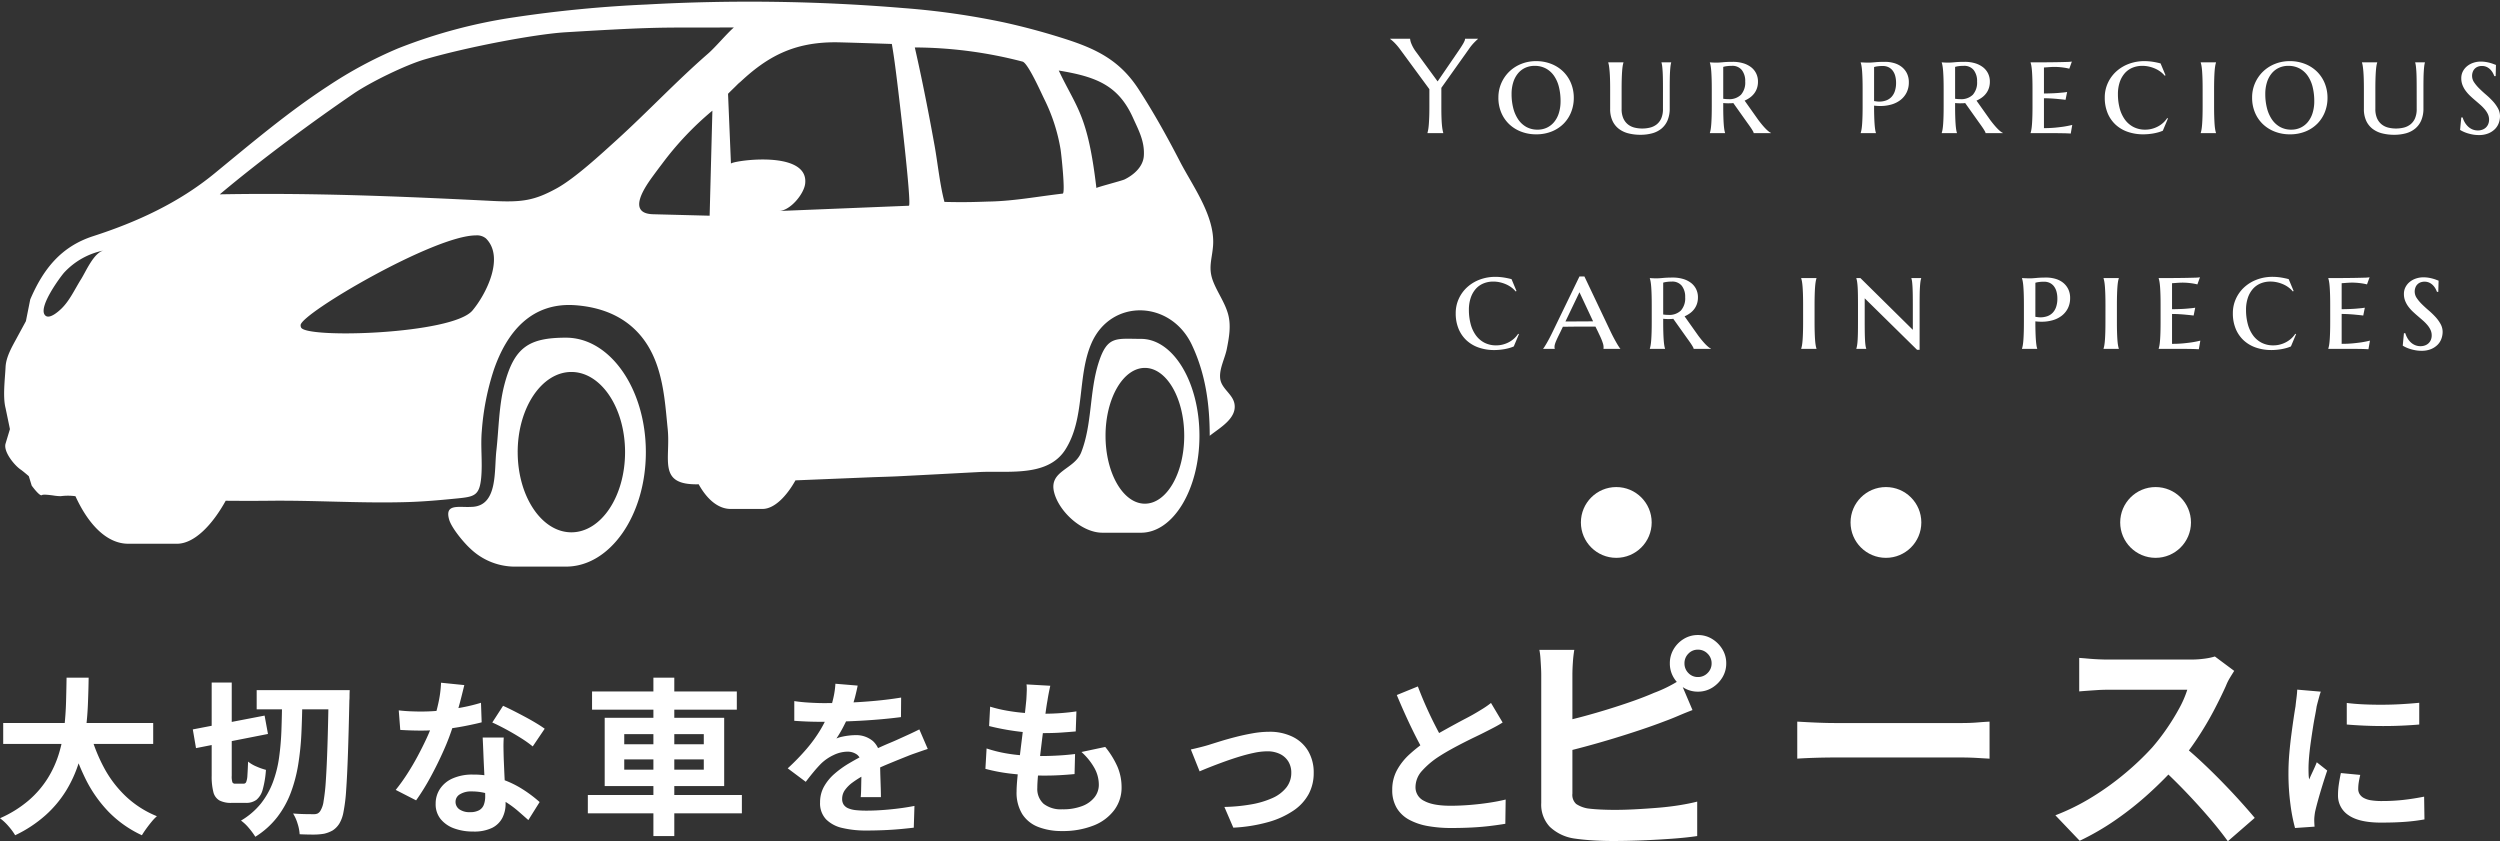
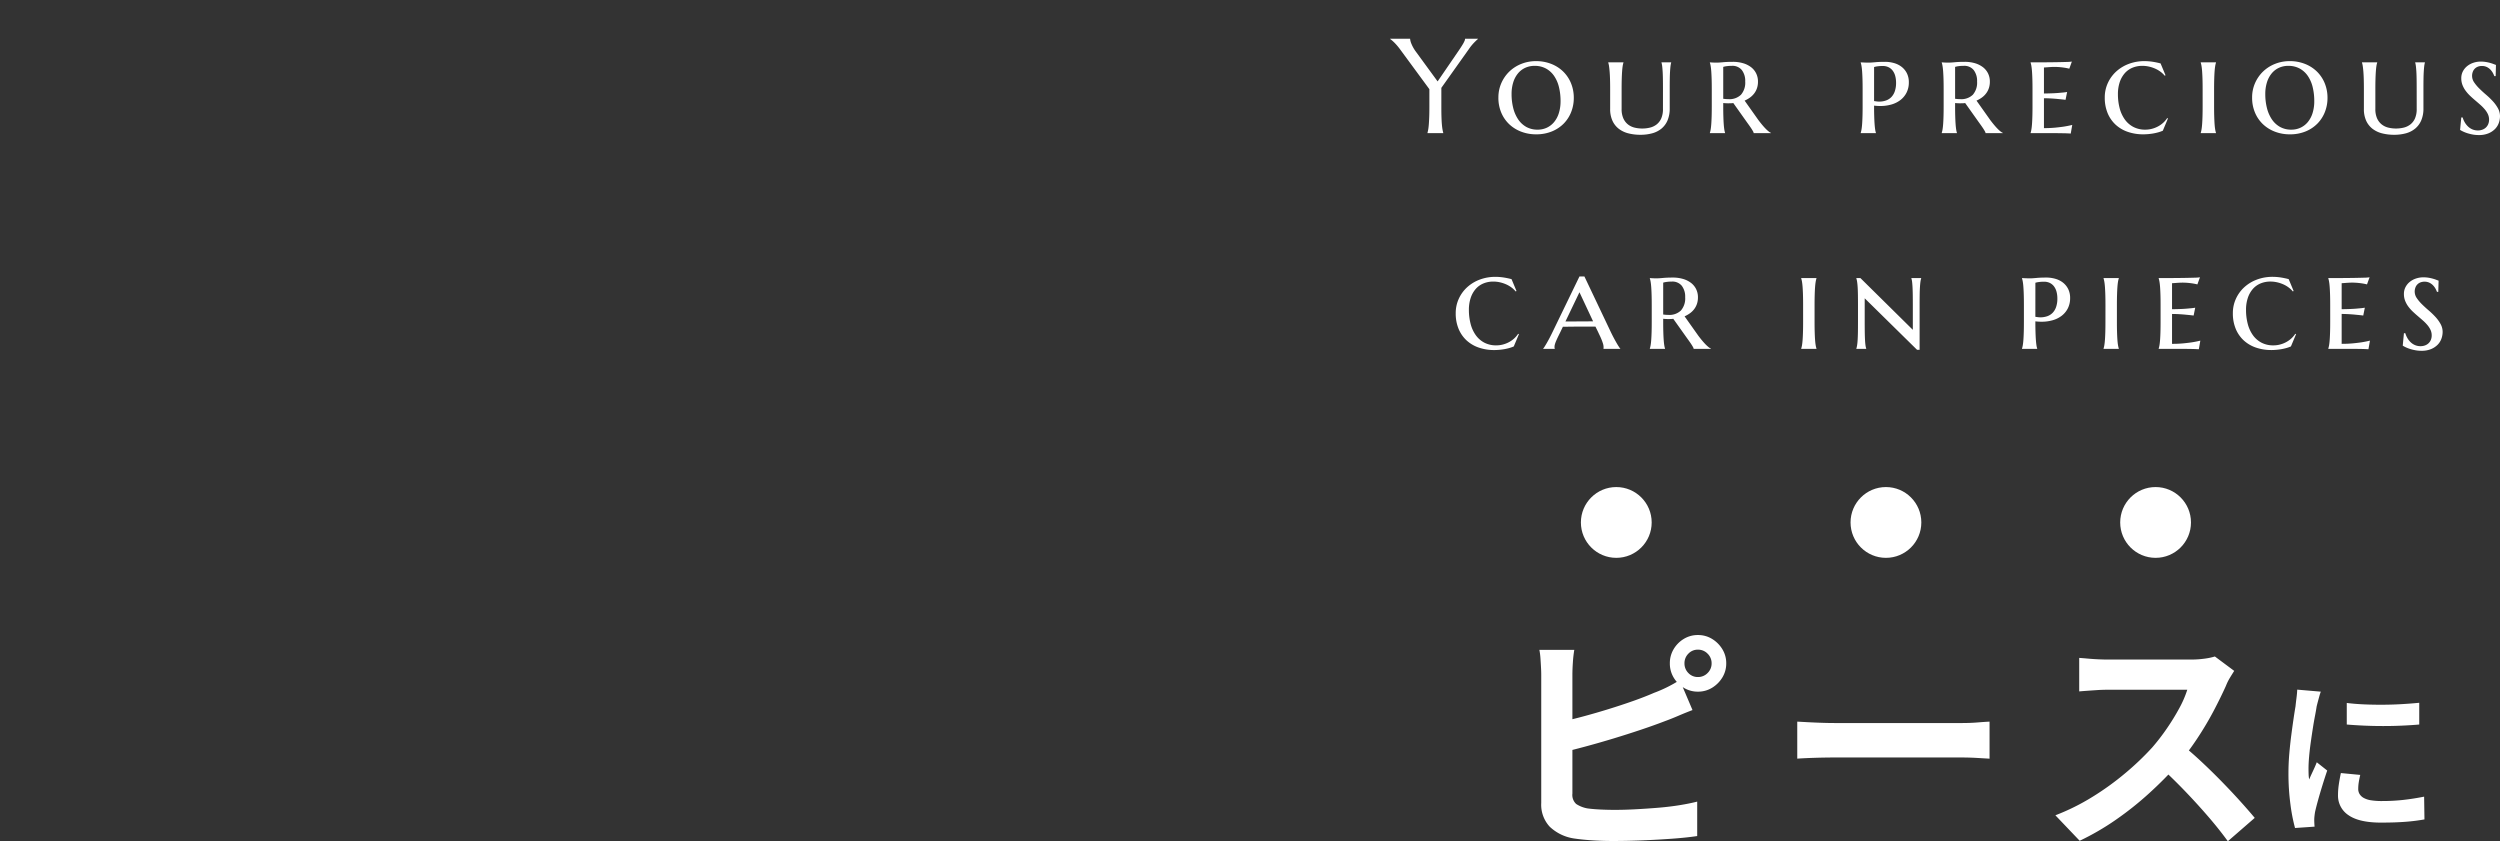
<svg xmlns="http://www.w3.org/2000/svg" width="741.7" height="249.581" viewBox="0 0 741.7 249.581">
  <rect x="0" y="0" width="741.7" height="249.581" fill="#333333" stroke="none" />
  <g id="グループ_35158" data-name="グループ 35158" transform="translate(-593.68 -385.499)">
-     <path id="合体_42" data-name="合体 42" d="M151.063,167.6a19.153,19.153,0,0,1-12.766-5.356c-1.959-1.778-5.578-6.138-6.279-8.619-1.091-3.855,1.4-3.793,4.452-3.732a26.6,26.6,0,0,0,2.686-.038c7.337-.629,6.207-10.748,6.879-16.638.716-6.353.738-13.233,2.346-19.445,2.919-11.208,7.224-14.094,18.331-14.09,13.074,0,23.673,15.21,23.673,33.959S179.778,167.6,166.706,167.6Zm1.3-33.959c0,13.139,7.122,23.786,15.927,23.786s15.927-10.647,15.927-23.786-7.137-23.784-15.927-23.784S152.359,120.508,152.359,133.644ZM36.8,160.815c-6.136,0-11.672-5.4-15.641-14.1a16.28,16.28,0,0,0-4.37-.011,14.49,14.49,0,0,1-2.271-.216c-1.391-.178-2.953-.356-3.321-.095-.651.461-3.018-2.821-3.018-2.821l-.858-2.8s-1.731-1.5-2.375-1.932C3.079,137.6-.29,133.491.426,131.1c.042-.136,1.294-4.292,1.294-4.292L.426,120.579c-.873-3.4-.158-8.715,0-12.193.142-2.952,1.844-5.887,3.232-8.44.021-.047,2.8-5.16,2.8-5.16l1.288-6.448c3.876-9.044,9.154-15.7,18.694-18.785,12.945-4.178,25.332-9.887,35.9-18.538,11.014-9.03,21.928-18.292,33.886-26.072a125.378,125.378,0,0,1,20.6-11.071A155.168,155.168,0,0,1,151.3,4.638a375.9,375.9,0,0,1,39.293-3.8,551.1,551.1,0,0,1,76.2,1.054A227.565,227.565,0,0,1,296.64,6.145q9.355,2.067,18.474,5.01c9.311,3.01,16.07,6.47,21.52,14.911,4.463,6.894,8.453,14.071,12.215,21.361,3.834,7.4,10.492,16.3,9.813,25.03-.315,4.052-1.545,6.559.072,10.64,1.315,3.321,3.518,6.277,4.433,9.762.873,3.343.243,6.806-.415,10.133-.529,2.746-2.246,5.824-1.988,8.665.272,3.132,3.69,4.638,4.248,7.616.808,4.4-4.506,7.227-7.338,9.52-.007-9.333-1.216-18.349-5.306-27-6.294-13.311-23.988-13.8-29.795-.421-4.248,9.8-1.8,22.162-7.71,31.481-4.227,6.686-12.736,6.654-20.326,6.622-1.838-.008-3.622-.016-5.277.072-7.881.411-15.755.843-23.629,1.236-2.826.15-5.657.2-8.482.314q-11.178.455-22.378.914c-2.582,4.623-6.215,8.48-9.79,8.48h-9.441c-3.633,0-6.959-2.767-9.483-7.316-12.315.321-8.282-7.305-9.183-16.346-.636-6.317-1.016-12.354-3-18.432-3.719-11.418-12.316-17.406-24.252-18.334-13.188-1.024-20.554,8.016-24.409,19.374a75.656,75.656,0,0,0-3.5,17.96c-.4,4.574.243,9.23-.179,13.8-.5,5.366-2.052,5.674-7.116,6.176-4.792.478-9.626.918-14.446,1.071-7.607.244-15.25.051-22.894-.142-6.1-.154-12.193-.308-18.273-.24-4.363.049-8.711.039-13.074,0-3.9,7.048-9.24,12.758-14.475,12.758Zm51.164-64.9a1.45,1.45,0,0,0,.142.757c1.581,3.324,44.907,2,50.835-5.052,4.048-4.813,9.641-15.821,3.984-21.4a4.181,4.181,0,0,0-2.987-.882C127.618,69.34,88.3,92.39,87.964,95.918ZM17.747,80.433c-1.166,1.353-7.316,9.679-5.793,12.332a1.31,1.31,0,0,0,.429.468c1.3.871,3.791-1.382,4.591-2.149,2.5-2.417,4.034-5.878,5.865-8.78,1.43-2.268,3.82-7.988,6.794-8.512A21.707,21.707,0,0,0,17.747,80.433ZM195.2,48.1q-1.276,1.67-2.518,3.37c-2.374,3.217-8.217,11.379-.142,11.59l16.77.435.816-31.166A91.3,91.3,0,0,0,195.2,48.1Zm42.453,5.866c-.33,3.039-4.37,7.995-7.724,8.13l38.491-1.56c.944-.039-3.132-34.073-3.518-37.133-.451-3.624-.908-7.266-1.538-10.861,0,0-14.825-.5-16.742-.5-12.215-.007-20.211,4.07-28.843,12.372.276-.3.533-.624.8-.924-1.2,1.327-2.563,2.55-3.811,3.83l.865,20.745c-.016-.362,4.482-1.248,9.42-1.248C231.313,46.815,238.283,48.24,237.652,53.961Zm38.391-11.272c.887,4.92,1.616,11.907,2.932,16.706,6.837.178,10.556-.043,13.567-.115,7.23-.168,14.346-1.531,21.519-2.349.844-.1-.443-12.026-.658-13.243A52.909,52.909,0,0,0,308.6,28.922c-.83-1.657-4.842-10.758-6.466-11.147a128.615,128.615,0,0,0-31.954-4.2C272.881,25.4,274.97,36.755,276.042,42.689ZM145.021,59.12c8.611.435,12.3-.118,18.874-3.724,5.421-2.967,13.267-10.222,17.793-14.328,9.3-8.437,17.672-17.409,27.141-25.65,2.232-1.942,5.45-5.828,7.674-7.777-4.711.027-8.338.026-11.415.026-11.353,0-15.231,0-38.526,1.406-9.019.546-29.209,4.381-41.695,8.026-5.794,1.685-16.285,6.819-21.241,10.212-11.872,8.126-26.977,19.2-39.65,29.845q6.985-.129,13.873-.126C100.342,57.031,122.279,57.982,145.021,59.12Zm179.032-3.838c.007-.2,7.574-2.167,8.332-2.539,2.732-1.331,5.55-3.766,5.743-7.041.265-4.288-1.552-7.569-3.261-11.343-4.3-9.5-10.807-12.1-21.985-13.932C318.232,31.692,321.5,33.5,324.053,55.282Zm1.766,102.262c-6.029,0-12.773-6.152-14.282-11.876-1.739-6.569,5.972-6.769,8.017-11.975,3.3-8.477,2.381-18.1,5.221-26.8,2.56-7.841,5.163-6.863,12.5-6.856,9.583,0,17.35,12.875,17.35,28.757s-7.767,28.753-17.35,28.753Zm.944-28.753c0,11.122,5.236,20.141,11.672,20.141,6.451,0,11.672-9.019,11.672-20.141s-5.221-20.142-11.672-20.142C332,108.65,326.763,117.666,326.763,128.792Z" transform="translate(594.906 386)" fill="#fff" stroke="rgba(0,0,0,0)" stroke-miterlimit="10" stroke-width="1" />
    <g id="グループ_35157" data-name="グループ 35157">
      <g id="グループ_35086" data-name="グループ 35086" transform="translate(-180 15)">
        <path id="パス_55534" data-name="パス 55534" d="M-2.6-34.95q2.3.3,5.175.425t5.85.1q2.975-.025,5.725-.2T18.9-35v6.45q-2.3.2-5.05.325T8.2-28.1q-2.9,0-5.675-.125T-2.6-28.55Zm4,21.35q-.3,1.25-.45,2.225A12.969,12.969,0,0,0,.8-9.4a2.841,2.841,0,0,0,.4,1.475,3.279,3.279,0,0,0,1.225,1.15,6.512,6.512,0,0,0,2.15.7A19.645,19.645,0,0,0,7.8-5.85a57.636,57.636,0,0,0,6.3-.325q2.95-.325,6.25-.975l.1,6.75a53.388,53.388,0,0,1-5.525.7Q11.8.55,7.55.55,1.1.55-2.05-1.625A6.924,6.924,0,0,1-5.2-7.65a21.4,21.4,0,0,1,.225-3.025q.225-1.575.625-3.475ZM-10.3-38.3a14.2,14.2,0,0,0-.45,1.4q-.25.9-.475,1.75t-.325,1.3q-.15,1.05-.475,2.725t-.65,3.75Q-13-25.3-13.3-23.15T-13.775-19q-.175,2-.175,3.5,0,.7.025,1.6a9.825,9.825,0,0,0,.175,1.65q.35-.85.75-1.7t.8-1.725q.4-.875.7-1.675l3.1,2.45q-.7,2.05-1.425,4.4t-1.3,4.425Q-11.7-4-12-2.65q-.1.55-.175,1.25A10.963,10.963,0,0,0-12.25-.3q0,.4.025.975t.075,1.075l-5.8.4A51.482,51.482,0,0,1-19.3-4.775a68.794,68.794,0,0,1-.6-9.425q0-2.8.25-5.7t.6-5.575q.35-2.675.675-4.875T-17.8-34q.1-1.05.275-2.375T-17.3-38.9Z" transform="translate(1472.52 614)" fill="#fff" />
        <g id="グループ_35085" data-name="グループ 35085" transform="translate(57.7)">
          <g id="グループ_35061" data-name="グループ 35061" transform="translate(450 60)">
            <circle id="楕円形_98" data-name="楕円形 98" cx="10.5" cy="10.5" r="10.5" transform="translate(735 455)" fill="#fff" />
            <circle id="楕円形_99" data-name="楕円形 99" cx="10.5" cy="10.5" r="10.5" transform="translate(815 455)" fill="#fff" />
            <circle id="楕円形_100" data-name="楕円形 100" cx="10.5" cy="10.5" r="10.5" transform="translate(895 455)" fill="#fff" />
          </g>
          <path id="パス_55533" data-name="パス 55533" d="M-60.27-49.7a3.972,3.972,0,0,0,1.155,2.87,3.8,3.8,0,0,0,2.835,1.19,3.911,3.911,0,0,0,2.87-1.19,3.911,3.911,0,0,0,1.19-2.87,3.911,3.911,0,0,0-1.19-2.87,3.911,3.911,0,0,0-2.87-1.19,3.8,3.8,0,0,0-2.835,1.19A3.972,3.972,0,0,0-60.27-49.7Zm-4.34,0a8.084,8.084,0,0,1,1.12-4.2,8.745,8.745,0,0,1,3.01-3.045,7.9,7.9,0,0,1,4.2-1.155,7.9,7.9,0,0,1,4.2,1.155A9.05,9.05,0,0,1-49.035-53.9a7.9,7.9,0,0,1,1.155,4.2,7.9,7.9,0,0,1-1.155,4.2,9.05,9.05,0,0,1-3.045,3.045,7.9,7.9,0,0,1-4.2,1.155,7.9,7.9,0,0,1-4.2-1.155A8.745,8.745,0,0,1-63.49-45.5,8.084,8.084,0,0,1-64.61-49.7Zm-28.35-3.99a35.767,35.767,0,0,0-.42,3.71q-.14,2.1-.14,3.57v35.35A3.636,3.636,0,0,0-92.4-7.98a8.883,8.883,0,0,0,3.43,1.33q1.61.21,3.71.315t4.41.105q2.73,0,6.055-.175t6.72-.455q3.395-.28,6.4-.77t5.18-1.05V1.54q-3.29.49-7.63.8t-8.855.49q-4.515.175-8.435.175-3.43,0-6.475-.21t-5.285-.56a13.311,13.311,0,0,1-7.07-3.465,9.583,9.583,0,0,1-2.52-7.035V-46.41q0-.77-.07-2.1T-103-51.24a20.433,20.433,0,0,0-.315-2.45ZM-97.58-32.2q3.36-.7,7.14-1.715t7.63-2.205q3.85-1.19,7.315-2.415T-69.3-40.95a40.209,40.209,0,0,0,3.745-1.61q1.855-.91,3.885-2.17l3.78,8.89q-2.03.77-4.235,1.715T-66.08-32.55q-3.08,1.19-7.035,2.52t-8.225,2.625q-4.27,1.295-8.435,2.415t-7.735,1.96Zm70.77-.21q1.26.07,3.22.175t4.1.175q2.135.07,3.955.07H22.05q2.45,0,4.62-.175t3.57-.245v10.99l-3.57-.21q-2.38-.14-4.62-.14H-15.54q-3.01,0-6.16.1t-5.11.245ZM102.83-47.46q-.42.63-1.225,1.96a14.948,14.948,0,0,0-1.225,2.45q-1.47,3.29-3.6,7.35t-4.83,8.155A80.69,80.69,0,0,1,86.24-19.88,116.764,116.764,0,0,1,77.6-11.165a94.714,94.714,0,0,1-9.94,7.91A76.216,76.216,0,0,1,56.98,2.94L49.77-4.62a65.121,65.121,0,0,0,10.99-5.46,82.084,82.084,0,0,0,9.87-7.14,81.705,81.705,0,0,0,7.84-7.49,62.935,62.935,0,0,0,4.375-5.67,66.783,66.783,0,0,0,3.675-5.985,30.347,30.347,0,0,0,2.38-5.5H65.17q-1.47,0-3.08.105t-3.045.21q-1.435.105-2.205.175v-9.94q1.05.07,2.59.21t3.115.21q1.575.07,2.625.07H89.88a29.533,29.533,0,0,0,4.235-.28,18.191,18.191,0,0,0,2.975-.63ZM87.15-25.69q2.73,2.17,5.81,5.04t6.09,5.95q3.01,3.08,5.565,5.915t4.3,4.935l-7.98,6.93Q98.35-.49,95.025-4.34t-7-7.665Q84.35-15.82,80.57-19.25Z" transform="translate(1276 617)" fill="#fff" />
        </g>
-         <path id="パス_55532" data-name="パス 55532" d="M-225.2-29h44.5v6.2h-44.5Zm25.7,2.5a48.77,48.77,0,0,0,4.15,10.65,33.539,33.539,0,0,0,6.575,8.65A29.565,29.565,0,0,0-179.6-1.35,13.842,13.842,0,0,0-181.175.3q-.825,1-1.6,2.075T-184.05,4.3a33.363,33.363,0,0,1-9.875-6.95,38.728,38.728,0,0,1-6.925-9.925,71.374,71.374,0,0,1-4.7-12.525Zm-6.9-15.95h6.55q-.05,3.8-.225,8.025t-.775,8.575a54.028,54.028,0,0,1-1.925,8.625,36.889,36.889,0,0,1-3.7,8.2,33.234,33.234,0,0,1-6.1,7.325,37.978,37.978,0,0,1-9.075,6,18.279,18.279,0,0,0-1.95-2.65,15.412,15.412,0,0,0-2.55-2.4,34.2,34.2,0,0,0,8.55-5.325,28.967,28.967,0,0,0,5.625-6.55,30.9,30.9,0,0,0,3.325-7.35,42.935,42.935,0,0,0,1.575-7.725q.425-3.9.525-7.65T-206.4-42.45Zm56.4,3.7h24v5.7h-24Zm21.35,0h6.25l-.025.6q-.025.6-.025,1.325a9.655,9.655,0,0,1-.05,1.125q-.2,9.4-.425,15.9t-.525,10.7a49.708,49.708,0,0,1-.8,6.525A10.241,10.241,0,0,1-125.45.8a6.5,6.5,0,0,1-2.05,2.1,9.537,9.537,0,0,1-2.5.95,18.483,18.483,0,0,1-3.3.25q-1.95,0-3.95-.1a12.534,12.534,0,0,0-.6-3.1,12.339,12.339,0,0,0-1.35-3.05q2,.15,3.625.175t2.525.025a2.667,2.667,0,0,0,1.125-.2,2.179,2.179,0,0,0,.825-.8,7.226,7.226,0,0,0,.95-2.85,57.662,57.662,0,0,0,.675-6.2q.275-4.05.475-10.25t.35-15.05Zm-40.3,11.65,21.3-4.1,1,5.45L-168-21.55Zm5.6-13.9h5.95v27.65a5.622,5.622,0,0,0,.2,1.95.856.856,0,0,0,.85.4h2.5a.8.8,0,0,0,.75-.525,6.141,6.141,0,0,0,.35-1.95q.1-1.425.2-4.075a10.09,10.09,0,0,0,2.525,1.475,18.753,18.753,0,0,0,2.775.975,29.024,29.024,0,0,1-.95,5.8,5.913,5.913,0,0,1-1.85,3.075,5.106,5.106,0,0,1-3.2.925h-4.2a7.445,7.445,0,0,1-3.6-.725,3.9,3.9,0,0,1-1.8-2.5,18.5,18.5,0,0,1-.5-4.825Zm20.9,4.95h6q-.05,5.15-.275,10.025a81.308,81.308,0,0,1-.95,9.325,43.747,43.747,0,0,1-2.2,8.375,28.081,28.081,0,0,1-4.025,7.25,24.769,24.769,0,0,1-6.5,5.825,21.31,21.31,0,0,0-1.9-2.575A12.472,12.472,0,0,0-154.65-.05a21.616,21.616,0,0,0,5.9-5.05,23.439,23.439,0,0,0,3.55-6.3,34.383,34.383,0,0,0,1.85-7.375,79.4,79.4,0,0,0,.7-8.275Q-142.5-31.4-142.45-36.05Zm34.6,3.3q1.6.2,3.425.275t3.225.075a57.237,57.237,0,0,0,6.275-.35q3.175-.35,6.125-.925A50.218,50.218,0,0,0-83.45-35l.2,5.8q-2.15.55-5.125,1.125t-6.275.95a57.541,57.541,0,0,1-6.5.375q-1.5,0-3.05-.05t-3.2-.15Zm19.45-7.5Q-88.7-39-89.2-37t-1.125,4.2q-.625,2.2-1.325,4.35a67.551,67.551,0,0,1-2.9,7.65q-1.8,4.05-3.9,7.9a66.168,66.168,0,0,1-4.25,6.85l-6.05-3.1a54.082,54.082,0,0,0,3.35-4.65q1.65-2.55,3.1-5.25t2.625-5.225A46.971,46.971,0,0,0-97.8-28.85a48.992,48.992,0,0,0,1.675-5.925A34.081,34.081,0,0,0-95.3-40.95ZM-76.7-24.7q-.1,1.6-.075,3.175T-76.7-18.3q.05,1.15.125,2.925t.175,3.75q.1,1.975.175,3.75t.075,2.825A9.1,9.1,0,0,1-77.1-.875,6.872,6.872,0,0,1-80.125,2.1,12.219,12.219,0,0,1-85.8,3.2a16.044,16.044,0,0,1-5.6-.925,9.16,9.16,0,0,1-4-2.75A6.967,6.967,0,0,1-96.9-5.05a7.872,7.872,0,0,1,1.3-4.425,8.67,8.67,0,0,1,3.775-3.1A14.372,14.372,0,0,1-85.85-13.7a25.64,25.64,0,0,1,8.1,1.225A29.125,29.125,0,0,1-71.1-9.35a39.028,39.028,0,0,1,5.05,3.8L-69.4-.2q-1.35-1.2-3.075-2.7a28.578,28.578,0,0,0-3.85-2.8,23.257,23.257,0,0,0-4.6-2.15A16.286,16.286,0,0,0-86.25-8.7a6.22,6.22,0,0,0-3.45.85A2.545,2.545,0,0,0-91-5.65,2.683,2.683,0,0,0-89.875-3.4a5.176,5.176,0,0,0,3.175.85A5.414,5.414,0,0,0-84-3.125a3.1,3.1,0,0,0,1.4-1.65A6.916,6.916,0,0,0-82.2-7.2q0-1.15-.1-3.25t-.225-4.65q-.125-2.55-.225-5.1t-.2-4.5Zm8.6,2.65a34.327,34.327,0,0,0-3.6-2.55q-2.15-1.35-4.425-2.575T-80.1-29.15l3.2-4.95q1.35.6,3.075,1.475t3.5,1.825q1.775.95,3.3,1.875T-64.55-27.3Zm17.6-16.3H-7.55v5.4H-50.5Zm-1.25,30.7h45.7V-2.2h-45.7Zm19.45-34.8h6.2v47h-6.2ZM-40.95-18.2v3.05h23.6V-18.2Zm0-7.5v3h23.6v-3Zm-5.8-4.85H-11.3V-10.3H-46.75ZM28.3-40.1q-.25,1.35-.8,3.5a42.956,42.956,0,0,1-1.6,4.85q-.8,1.85-1.825,3.825A35.241,35.241,0,0,1,22-24.4a8.4,8.4,0,0,1,1.65-.525,19.942,19.942,0,0,1,2.075-.35A16.846,16.846,0,0,1,27.65-25.4a7.688,7.688,0,0,1,5.225,1.8,6.7,6.7,0,0,1,2.075,5.35q0,1,.025,2.45t.075,3.025q.05,1.575.1,3.075T35.2-7h-6q.1-.85.125-2.025t.05-2.475q.025-1.3.05-2.525t.025-2.225a3.85,3.85,0,0,0-1.275-3.325A4.7,4.7,0,0,0,25.35-20.5a9.659,9.659,0,0,0-4.225,1.025A13.6,13.6,0,0,0,17.55-17.05q-1.1,1.1-2.225,2.45T12.9-11.55l-5.35-4a66.681,66.681,0,0,0,5.625-5.8A42.173,42.173,0,0,0,17.2-26.9a34.9,34.9,0,0,0,2.7-5.5,30.264,30.264,0,0,0,1.225-4.175A25.44,25.44,0,0,0,21.7-40.65ZM9.5-35.5q1.9.3,4.4.45t4.4.15q3.3,0,7.225-.15t7.975-.525q4.05-.375,7.7-.975l-.05,5.8q-2.65.35-5.725.625t-6.25.45Q26-29.5,23.1-29.425t-5.15.075q-1,0-2.475-.025t-3.025-.1Q10.9-29.55,9.5-29.65ZM49.1-21.3q-.8.25-1.875.625l-2.15.75Q44-19.55,43.15-19.2q-2.4.95-5.675,2.3T30.65-13.75a30.543,30.543,0,0,0-3.8,2.35A10.029,10.029,0,0,0,24.5-9.075,4.48,4.48,0,0,0,23.7-6.5a3.05,3.05,0,0,0,.45,1.725A3.06,3.06,0,0,0,25.5-3.7a7.664,7.664,0,0,0,2.25.55,29.465,29.465,0,0,0,3.2.15q3.2,0,7.05-.375T45.15-4.4l-.2,6.45q-1.6.2-4.05.425T35.825,2.8q-2.625.1-5.025.1a29.85,29.85,0,0,1-7-.75A9.846,9.846,0,0,1,18.925-.425,6.9,6.9,0,0,1,17.15-5.45a9.459,9.459,0,0,1,1.175-4.7,14.3,14.3,0,0,1,3.125-3.8,28.776,28.776,0,0,1,4.275-3.075Q28.05-18.4,30.3-19.55q2.3-1.2,4.15-2.05t3.475-1.525Q39.55-23.8,41.05-24.5q1.45-.65,2.8-1.275T46.6-27.1ZM85.45-40.05q-.3,1.35-.5,2.4T84.6-35.6q-.2,1.05-.475,3.025t-.6,4.45q-.325,2.475-.65,5.15T82.25-17.75q-.3,2.55-.475,4.65T81.6-9.75a5.913,5.913,0,0,0,1.875,4.725A8.306,8.306,0,0,0,89.05-3.4a15.717,15.717,0,0,0,5.9-.975A8.412,8.412,0,0,0,98.6-7a5.976,5.976,0,0,0,1.25-3.7,10.257,10.257,0,0,0-1.325-4.975A18.7,18.7,0,0,0,94.7-20.4l7.05-1.5a25.671,25.671,0,0,1,3.675,5.975A15.531,15.531,0,0,1,106.6-9.9a11.089,11.089,0,0,1-2.15,6.7,13.979,13.979,0,0,1-6.125,4.6A24.646,24.646,0,0,1,88.85,3.05a18.869,18.869,0,0,1-6.95-1.2,9.794,9.794,0,0,1-4.75-3.8,12.135,12.135,0,0,1-1.7-6.75q0-1.55.25-4.125t.625-5.7q.375-3.125.775-6.35T77.825-31q.325-2.9.525-5,.1-1.75.125-2.675A12.335,12.335,0,0,0,78.4-40.45ZM67.6-33.85a40.673,40.673,0,0,0,4.9,1.175q2.65.475,5.45.7t5.3.225q2.95,0,5.5-.2t4.45-.5L93-26.5q-2.25.2-4.5.35T83.1-26q-2.55,0-5.3-.275t-5.45-.75Q69.65-27.5,67.3-28.1Zm-1.05,12.4a39.369,39.369,0,0,0,5.475,1.4,48.546,48.546,0,0,0,5.5.675q2.725.175,5.225.175,2.3,0,4.975-.15T92.8-19.8l-.15,5.95q-2.1.2-4.3.325T83.8-13.4a84.676,84.676,0,0,1-9.6-.525,51.9,51.9,0,0,1-8-1.475Zm60.6.3q1.15-.25,2.65-.625t2.65-.725q1.25-.4,3.35-1.05t4.625-1.3q2.525-.65,5.1-1.1a28.367,28.367,0,0,1,4.875-.45,15.405,15.405,0,0,1,6.925,1.475A10.921,10.921,0,0,1,161.95-20.7a12.5,12.5,0,0,1,1.65,6.55,13.1,13.1,0,0,1-1.475,6.2,13.957,13.957,0,0,1-4.475,4.9A25.7,25.7,0,0,1,150.175.375,46.557,46.557,0,0,1,139.75,2.05L137.1-4.1a51.841,51.841,0,0,0,7.925-.75,26.3,26.3,0,0,0,6.3-1.875,10.829,10.829,0,0,0,4.15-3.125,6.974,6.974,0,0,0,1.475-4.4,6.226,6.226,0,0,0-.875-3.325A5.95,5.95,0,0,0,153.6-19.8a8.408,8.408,0,0,0-3.8-.8,19.2,19.2,0,0,0-3.9.45q-2.15.45-4.425,1.15T137-17.5q-2.2.8-4.1,1.55t-3.15,1.3Zm92.5-8q-1.1.7-2.325,1.35T214.7-26.45q-1.15.6-2.825,1.4t-3.6,1.775q-1.925.975-3.875,2.05t-3.65,2.175a24.816,24.816,0,0,0-5.025,4.25A7.2,7.2,0,0,0,193.8-9.95a4.45,4.45,0,0,0,2.6,4.075Q199-4.45,204.2-4.45q2.6,0,5.525-.225t5.775-.65q2.85-.425,5.05-.975l-.1,7.2q-2.1.35-4.575.65t-5.35.45q-2.875.15-6.125.15a38.924,38.924,0,0,1-6.925-.575A18.28,18.28,0,0,1,191.925-.3a9.6,9.6,0,0,1-3.7-3.5A10.292,10.292,0,0,1,186.9-9.2a12.036,12.036,0,0,1,1.4-5.8,18.042,18.042,0,0,1,3.825-4.8,46.636,46.636,0,0,1,5.325-4.15q1.8-1.2,3.8-2.325t3.925-2.175q1.925-1.05,3.6-1.925T211.55-31.9q1.45-.85,2.55-1.55a23.89,23.89,0,0,0,2.1-1.5ZM194.5-39.85q1.25,3.3,2.625,6.35t2.75,5.7q1.375,2.65,2.525,4.75l-5.65,3.35q-1.35-2.3-2.8-5.15t-2.9-6.025q-1.45-3.175-2.8-6.425Z" transform="translate(999.83 614)" fill="#fff" />
      </g>
      <path id="パス_55531" data-name="パス 55531" d="M-150.7-13.437v5.8q0,1.66.039,2.9t.117,2.139q.078.9.186,1.5a10.381,10.381,0,0,0,.225,1.016V0h-4.687V-.078a10.381,10.381,0,0,0,.225-1.016q.107-.605.176-1.5t.117-2.139q.049-1.24.049-2.9v-5.41l-8.73-11.875q-.449-.605-.889-1.113t-.83-.889q-.391-.381-.7-.635t-.488-.371v-.078h5.918a4.955,4.955,0,0,0,.381,1.475,10.771,10.771,0,0,0,1.377,2.412l6.406,8.77,6.27-9.16q.332-.488.664-1t.605-.977a7.731,7.731,0,0,0,.439-.859,1.761,1.761,0,0,0,.166-.664h3.809v.078q-.43.371-1.152,1.1a14.818,14.818,0,0,0-1.562,1.943Zm16.927,2.871a10.49,10.49,0,0,1,.869-4.277,10.745,10.745,0,0,1,2.373-3.428,10.84,10.84,0,0,1,3.555-2.275,11.722,11.722,0,0,1,4.395-.82,12.187,12.187,0,0,1,4.346.771,10.575,10.575,0,0,1,3.555,2.2,10.3,10.3,0,0,1,2.393,3.457,11.348,11.348,0,0,1,.879,4.551,11.211,11.211,0,0,1-.742,4.033,10.2,10.2,0,0,1-2.168,3.438A10.425,10.425,0,0,1-117.84-.537a12.133,12.133,0,0,1-4.785.889,12.191,12.191,0,0,1-4.316-.762A10.657,10.657,0,0,1-130.5-2.588a10.156,10.156,0,0,1-2.4-3.437A11.278,11.278,0,0,1-133.777-10.566Zm11.641,9.531a6.361,6.361,0,0,0,2.734-.586,6.2,6.2,0,0,0,2.158-1.68,7.813,7.813,0,0,0,1.406-2.666,11.717,11.717,0,0,0,.5-3.545,17.127,17.127,0,0,0-.479-4.16,10.034,10.034,0,0,0-1.445-3.311,6.982,6.982,0,0,0-2.412-2.187,6.929,6.929,0,0,0-3.379-.791,6.547,6.547,0,0,0-2.734.566,6.089,6.089,0,0,0-2.158,1.641,7.733,7.733,0,0,0-1.416,2.637,11.484,11.484,0,0,0-.508,3.555,16.52,16.52,0,0,0,.5,4.15,10.566,10.566,0,0,0,1.465,3.34A7.1,7.1,0,0,0-125.5-1.846,6.753,6.753,0,0,0-122.137-1.035Zm37.181-12.012q0-1.738-.02-3.027t-.078-2.227q-.059-.937-.137-1.572a7.031,7.031,0,0,0-.2-1.045V-21h2.871v.078a7.028,7.028,0,0,0-.2,1.055q-.078.645-.137,1.592t-.078,2.246q-.02,1.3-.02,3.057v5.605A8.883,8.883,0,0,1-83.6-3.77,6.459,6.459,0,0,1-85.4-1.338,7.332,7.332,0,0,1-88.149.049a13.072,13.072,0,0,1-3.486.439A14.307,14.307,0,0,1-95.19.068,7.807,7.807,0,0,1-98.032-1.27a6.37,6.37,0,0,1-1.895-2.383,8.261,8.261,0,0,1-.693-3.555v-5.762q0-1.758-.039-3.057t-.117-2.246q-.078-.947-.176-1.592a6.5,6.5,0,0,0-.234-1.055V-21h4.512v.078a6.517,6.517,0,0,0-.234,1.045q-.1.635-.166,1.572t-.107,2.227q-.039,1.289-.039,3.027v5.84a6.746,6.746,0,0,0,.527,2.861,4.768,4.768,0,0,0,1.387,1.787,5.115,5.115,0,0,0,1.953.928,9.55,9.55,0,0,0,2.246.264,9.757,9.757,0,0,0,2.275-.264,5.2,5.2,0,0,0,1.973-.928,4.641,4.641,0,0,0,1.387-1.787,6.857,6.857,0,0,0,.518-2.861ZM-67.071-10.2q.391.059.791.088t.771.029a4.905,4.905,0,0,0,3.7-1.309,5.46,5.46,0,0,0,1.26-3.926,5.271,5.271,0,0,0-1.006-3.4,3.573,3.573,0,0,0-2.959-1.25,11,11,0,0,0-1.1.049q-.479.049-.811.107-.371.078-.645.156Zm2.988,1.27a6.283,6.283,0,0,1-.771.068q-.381.01-.771.01-.313,0-.684-.02t-.762-.059v.957q0,1.738.039,3.037t.107,2.236q.068.938.166,1.572a6.517,6.517,0,0,0,.234,1.045V0h-4.512V-.078a7.134,7.134,0,0,0,.244-1.055q.107-.645.176-1.592t.107-2.256q.039-1.309.039-3.066v-4.922q0-1.758-.039-3.057t-.107-2.246q-.068-.947-.176-1.592a7.134,7.134,0,0,0-.244-1.055V-21l.664.039q.293.02.654.029t.732.01q.625,0,1.855-.117t2.891-.117a10.684,10.684,0,0,1,3.057.41,7.174,7.174,0,0,1,2.363,1.172A5.235,5.235,0,0,1-57.3-17.715a5.464,5.464,0,0,1,.537,2.441,6,6,0,0,1-.293,1.924,5.419,5.419,0,0,1-.82,1.563,6.012,6.012,0,0,1-1.25,1.221,8.7,8.7,0,0,1-1.6.918l4.082,5.762q.527.7,1.064,1.348t1.025,1.152a9.508,9.508,0,0,0,.918.85,3.106,3.106,0,0,0,.723.459V0h-5.117a1.6,1.6,0,0,0-.244-.615q-.244-.439-.566-.918t-.645-.928q-.322-.449-.479-.664Zm41.765-.586q.391.059.771.107a5.909,5.909,0,0,0,.752.049A5.863,5.863,0,0,0-18.753-9.7a4.134,4.134,0,0,0,1.582-1.025,4.651,4.651,0,0,0,1.016-1.738,7.6,7.6,0,0,0,.361-2.461,7.69,7.69,0,0,0-.254-2.051,4.582,4.582,0,0,0-.752-1.572,3.417,3.417,0,0,0-1.24-1.016,3.881,3.881,0,0,0-1.719-.361,11,11,0,0,0-1.1.049q-.479.049-.811.107-.371.078-.645.156Zm0,1.348q0,1.758.039,3.086t.107,2.295q.068.967.166,1.631a6.483,6.483,0,0,0,.234,1.074V0h-4.512V-.078a7.134,7.134,0,0,0,.244-1.055q.107-.645.176-1.592t.107-2.256q.039-1.309.039-3.066v-4.922q0-1.758-.039-3.057t-.107-2.246q-.068-.947-.176-1.592a7.134,7.134,0,0,0-.244-1.055V-21l.859.039q.371.02.791.029t.791.01q.625,0,1.846-.117t2.881-.117a9.636,9.636,0,0,1,2.832.4,6.479,6.479,0,0,1,2.256,1.182,5.529,5.529,0,0,1,1.484,1.9,5.931,5.931,0,0,1,.537,2.588,6.663,6.663,0,0,1-.664,3.037,6.411,6.411,0,0,1-1.807,2.207A7.936,7.936,0,0,1-17.162-8.5a11.684,11.684,0,0,1-3.281.449A15.421,15.421,0,0,1-22.318-8.164ZM1.719-10.2q.391.059.791.088t.771.029a4.905,4.905,0,0,0,3.7-1.309,5.46,5.46,0,0,0,1.26-3.926,5.271,5.271,0,0,0-1.006-3.4,3.573,3.573,0,0,0-2.959-1.25,11,11,0,0,0-1.1.049q-.479.049-.811.107-.371.078-.645.156Zm2.988,1.27a6.283,6.283,0,0,1-.771.068q-.381.01-.771.01-.313,0-.684-.02t-.762-.059v.957q0,1.738.039,3.037T1.865-2.7q.068.938.166,1.572A6.518,6.518,0,0,0,2.266-.078V0H-2.246V-.078A7.134,7.134,0,0,0-2-1.133q.107-.645.176-1.592t.107-2.256q.039-1.309.039-3.066v-4.922q0-1.758-.039-3.057t-.107-2.246q-.068-.947-.176-1.592a7.134,7.134,0,0,0-.244-1.055V-21l.664.039q.293.02.654.029t.732.01q.625,0,1.855-.117t2.891-.117a10.684,10.684,0,0,1,3.057.41A7.174,7.174,0,0,1,9.971-19.57a5.235,5.235,0,0,1,1.523,1.855,5.464,5.464,0,0,1,.537,2.441,6,6,0,0,1-.293,1.924,5.419,5.419,0,0,1-.82,1.563,6.012,6.012,0,0,1-1.25,1.221,8.7,8.7,0,0,1-1.6.918l4.082,5.762q.527.7,1.064,1.348t1.025,1.152a9.508,9.508,0,0,0,.918.85,3.106,3.106,0,0,0,.723.459V0H10.762a1.6,1.6,0,0,0-.244-.615q-.244-.439-.566-.918t-.645-.928q-.322-.449-.479-.664ZM24.115-21q1.914,0,3.926-.01t3.73-.039q1.719-.029,2.959-.068a12.508,12.508,0,0,0,1.631-.117L35.6-19.121q-.527-.137-1.191-.254-.586-.1-1.416-.186a18.5,18.5,0,0,0-1.924-.088q-.391,0-.9.029t-.977.068l-1.113.078v7.715q1.582-.02,2.852-.078t2.168-.156q1.055-.078,1.855-.215l-.469,2.324q-1.074-.137-2.168-.234-.937-.1-2.07-.166t-2.168-.068v8.867q1.816,0,3.34-.146t2.656-.322q1.328-.215,2.4-.488L36.029.117Q35.736.1,35.082.068T33.714.029L32.377.01Q31.752,0,31.517,0h-7.4V-.078a7.134,7.134,0,0,0,.244-1.055q.107-.645.176-1.592t.107-2.256q.039-1.309.039-3.066v-4.922q0-1.758-.039-3.057t-.107-2.246q-.068-.947-.176-1.592a7.134,7.134,0,0,0-.244-1.055ZM64.87-4.355,63.347-.723a9.672,9.672,0,0,1-1.279.459,14.768,14.768,0,0,1-1.475.342q-.762.137-1.553.205T57.546.352a13.926,13.926,0,0,1-4.561-.723A10.2,10.2,0,0,1,49.363-2.49,9.712,9.712,0,0,1,46.98-5.918a11.838,11.838,0,0,1-.859-4.648,10.2,10.2,0,0,1,.9-4.277,10.549,10.549,0,0,1,2.48-3.428,11.486,11.486,0,0,1,3.74-2.275,13.059,13.059,0,0,1,4.678-.82q.566,0,1.2.049t1.26.146q.625.1,1.211.225t1.094.264l1.465,3.516-.234.137a7.118,7.118,0,0,0-1.26-1.191,8.1,8.1,0,0,0-1.6-.928,9.99,9.99,0,0,0-1.826-.6,8.889,8.889,0,0,0-1.953-.215,7.515,7.515,0,0,0-2.959.566,6.209,6.209,0,0,0-2.285,1.65A7.718,7.718,0,0,0,50.554-15.1a11.024,11.024,0,0,0-.527,3.535,16.218,16.218,0,0,0,.508,4.15,10.088,10.088,0,0,0,1.523,3.34A7.316,7.316,0,0,0,54.6-1.846a7.459,7.459,0,0,0,3.555.811,7.678,7.678,0,0,0,1.924-.244,8.217,8.217,0,0,0,1.8-.693,7.627,7.627,0,0,0,1.553-1.084,7.154,7.154,0,0,0,1.211-1.416Zm10.287-8.613q0-1.758-.039-3.057t-.107-2.246q-.068-.947-.176-1.592a7.134,7.134,0,0,0-.244-1.055V-21h4.531v.078a7.134,7.134,0,0,0-.244,1.055q-.107.645-.176,1.592t-.107,2.246q-.039,1.3-.039,3.057v4.922q0,1.758.039,3.066T78.7-2.725q.068.947.176,1.592a7.134,7.134,0,0,0,.244,1.055V0H74.591V-.078a7.134,7.134,0,0,0,.244-1.055q.107-.645.176-1.592t.107-2.256q.039-1.309.039-3.066Zm14.681,2.4a10.49,10.49,0,0,1,.869-4.277,10.745,10.745,0,0,1,2.373-3.428,10.84,10.84,0,0,1,3.555-2.275,11.722,11.722,0,0,1,4.395-.82,12.187,12.187,0,0,1,4.346.771,10.575,10.575,0,0,1,3.555,2.2,10.3,10.3,0,0,1,2.393,3.457,11.348,11.348,0,0,1,.879,4.551,11.211,11.211,0,0,1-.742,4.033,10.2,10.2,0,0,1-2.168,3.438,10.425,10.425,0,0,1-3.516,2.383,12.133,12.133,0,0,1-4.785.889A12.191,12.191,0,0,1,96.674-.41,10.657,10.657,0,0,1,93.12-2.588a10.156,10.156,0,0,1-2.4-3.437A11.278,11.278,0,0,1,89.838-10.566Zm11.641,9.531a6.361,6.361,0,0,0,2.734-.586,6.2,6.2,0,0,0,2.158-1.68,7.813,7.813,0,0,0,1.406-2.666,11.717,11.717,0,0,0,.5-3.545,17.127,17.127,0,0,0-.479-4.16,10.034,10.034,0,0,0-1.445-3.311,6.982,6.982,0,0,0-2.412-2.187,6.929,6.929,0,0,0-3.379-.791,6.547,6.547,0,0,0-2.734.566,6.089,6.089,0,0,0-2.158,1.641,7.733,7.733,0,0,0-1.416,2.637,11.484,11.484,0,0,0-.508,3.555,16.52,16.52,0,0,0,.5,4.15,10.566,10.566,0,0,0,1.465,3.34A7.1,7.1,0,0,0,98.12-1.846,6.753,6.753,0,0,0,101.479-1.035ZM138.66-13.047q0-1.738-.02-3.027t-.078-2.227q-.059-.937-.137-1.572a7.03,7.03,0,0,0-.2-1.045V-21H141.1v.078a7.027,7.027,0,0,0-.2,1.055q-.078.645-.137,1.592t-.078,2.246q-.02,1.3-.02,3.057v5.605a8.883,8.883,0,0,1-.654,3.594,6.459,6.459,0,0,1-1.807,2.432A7.332,7.332,0,0,1,135.467.049a13.072,13.072,0,0,1-3.486.439,14.307,14.307,0,0,1-3.555-.42,7.807,7.807,0,0,1-2.842-1.338,6.37,6.37,0,0,1-1.895-2.383A8.261,8.261,0,0,1,123-7.207v-5.762q0-1.758-.039-3.057t-.117-2.246q-.078-.947-.176-1.592a6.5,6.5,0,0,0-.234-1.055V-21h4.512v.078a6.517,6.517,0,0,0-.234,1.045q-.1.635-.166,1.572t-.107,2.227q-.039,1.289-.039,3.027v5.84a6.746,6.746,0,0,0,.527,2.861,4.768,4.768,0,0,0,1.387,1.787,5.115,5.115,0,0,0,1.953.928,9.55,9.55,0,0,0,2.246.264,9.757,9.757,0,0,0,2.275-.264,5.2,5.2,0,0,0,1.973-.928,4.641,4.641,0,0,0,1.387-1.787,6.857,6.857,0,0,0,.518-2.861Zm23.431-3.867H161.7a6.9,6.9,0,0,0-.381-.84,4.813,4.813,0,0,0-.7-1,3.9,3.9,0,0,0-1.084-.83,3.253,3.253,0,0,0-1.543-.342,3.139,3.139,0,0,0-1.221.225,2.637,2.637,0,0,0-.908.615,2.637,2.637,0,0,0-.566.928,3.376,3.376,0,0,0-.2,1.162,3.418,3.418,0,0,0,.615,1.934,11.949,11.949,0,0,0,1.533,1.826q.918.908,1.992,1.826a23.206,23.206,0,0,1,1.992,1.914,10.872,10.872,0,0,1,1.533,2.109A4.85,4.85,0,0,1,163.38-5a5.942,5.942,0,0,1-.342,1.934,4.889,4.889,0,0,1-1.1,1.8A5.893,5.893,0,0,1,159.982.049a7.239,7.239,0,0,1-2.891.518A9.869,9.869,0,0,1,155.3.41a13.086,13.086,0,0,1-1.562-.381,9.983,9.983,0,0,1-1.27-.488,8.893,8.893,0,0,1-.928-.5l.352-3.691h.41a6.454,6.454,0,0,0,.576,1.367,5.6,5.6,0,0,0,.938,1.24,4.415,4.415,0,0,0,1.309.9,4.137,4.137,0,0,0,1.729.342,3.676,3.676,0,0,0,1.289-.225,3.083,3.083,0,0,0,1.045-.635,2.923,2.923,0,0,0,.693-1.006A3.381,3.381,0,0,0,160.138-4a3.8,3.8,0,0,0-.352-1.631,6.519,6.519,0,0,0-.937-1.445,12.74,12.74,0,0,0-1.318-1.338q-.732-.645-1.514-1.309T154.5-11.084a11,11,0,0,1-1.318-1.494,7.42,7.42,0,0,1-.937-1.709,5.5,5.5,0,0,1-.352-2,4.339,4.339,0,0,1,.488-2.07,4.885,4.885,0,0,1,1.289-1.553,5.908,5.908,0,0,1,1.836-.977,6.808,6.808,0,0,1,2.148-.342,9.461,9.461,0,0,1,1.533.117,11.291,11.291,0,0,1,1.289.283q.576.166,1.006.332t.7.264ZM-127.687,59.645l-1.523,3.633a9.672,9.672,0,0,1-1.279.459,14.768,14.768,0,0,1-1.475.342q-.762.137-1.553.205t-1.494.068a13.926,13.926,0,0,1-4.561-.723,10.2,10.2,0,0,1-3.623-2.119,9.712,9.712,0,0,1-2.383-3.428,11.838,11.838,0,0,1-.859-4.648,10.2,10.2,0,0,1,.9-4.277,10.549,10.549,0,0,1,2.48-3.428,11.486,11.486,0,0,1,3.74-2.275,13.059,13.059,0,0,1,4.678-.82q.566,0,1.2.049t1.26.146q.625.1,1.211.225t1.094.264l1.465,3.516-.234.137a7.118,7.118,0,0,0-1.26-1.191,8.1,8.1,0,0,0-1.6-.928,9.99,9.99,0,0,0-1.826-.6,8.889,8.889,0,0,0-1.953-.215,7.515,7.515,0,0,0-2.959.566,6.209,6.209,0,0,0-2.285,1.65A7.718,7.718,0,0,0-142,48.9a11.024,11.024,0,0,0-.527,3.535,16.218,16.218,0,0,0,.508,4.15,10.088,10.088,0,0,0,1.523,3.34,7.316,7.316,0,0,0,2.539,2.227,7.459,7.459,0,0,0,3.555.811,7.678,7.678,0,0,0,1.924-.244,8.217,8.217,0,0,0,1.8-.693,7.627,7.627,0,0,0,1.553-1.084,7.155,7.155,0,0,0,1.211-1.416Zm22.709-2.246h-4.98q-1,0-1.895.01l-1.641.02q-.742.01-1.152.01l-.723,1.523q-.469.938-.8,1.631t-.547,1.221a7.25,7.25,0,0,0-.312.908,2.879,2.879,0,0,0-.1.713,1.954,1.954,0,0,0,.02.322.446.446,0,0,0,.059.166V64h-3.437v-.078a4.121,4.121,0,0,0,.43-.6q.293-.459.674-1.123t.82-1.5q.439-.84.869-1.738l7.969-16.445h1.465l7.813,16.445q.449.938.908,1.8t.85,1.533q.391.674.684,1.113a3.079,3.079,0,0,0,.391.518V64h-5a1.178,1.178,0,0,0,.039-.283v-.283a3.632,3.632,0,0,0-.186-1.035q-.186-.605-.449-1.24t-.547-1.221q-.283-.586-.459-.977Zm-8.906-1.523h1.191q.82,0,1.748-.01t1.865-.01q.938,0,1.816-.01t1.582-.01l-4.043-8.633Zm29-2.07q.391.059.791.088t.771.029a4.905,4.905,0,0,0,3.7-1.309,5.46,5.46,0,0,0,1.26-3.926,5.271,5.271,0,0,0-1.006-3.4,3.573,3.573,0,0,0-2.959-1.25,11,11,0,0,0-1.1.049q-.479.049-.811.107-.371.078-.645.156Zm2.988,1.27a6.284,6.284,0,0,1-.771.068q-.381.01-.771.01-.313,0-.684-.02t-.762-.059v.957q0,1.738.039,3.037t.107,2.236q.068.938.166,1.572a6.517,6.517,0,0,0,.234,1.045V64h-4.512v-.078a7.134,7.134,0,0,0,.244-1.055q.107-.645.176-1.592t.107-2.256q.039-1.309.039-3.066V51.031q0-1.758-.039-3.057t-.107-2.246q-.068-.947-.176-1.592a7.134,7.134,0,0,0-.244-1.055V43l.664.039q.293.02.654.029t.732.01q.625,0,1.855-.117t2.891-.117a10.684,10.684,0,0,1,3.057.41,7.174,7.174,0,0,1,2.363,1.172,5.235,5.235,0,0,1,1.523,1.855,5.464,5.464,0,0,1,.537,2.441,6,6,0,0,1-.293,1.924,5.419,5.419,0,0,1-.82,1.563,6.012,6.012,0,0,1-1.25,1.221,8.7,8.7,0,0,1-1.6.918l4.082,5.762q.527.7,1.064,1.348t1.025,1.152a9.508,9.508,0,0,0,.918.85,3.106,3.106,0,0,0,.723.459V64h-5.117a1.6,1.6,0,0,0-.244-.615q-.244-.439-.566-.918t-.645-.928q-.322-.449-.479-.664Zm38.523-4.043q0-1.758-.039-3.057t-.107-2.246q-.068-.947-.176-1.592a7.134,7.134,0,0,0-.244-1.055V43h4.531v.078a7.134,7.134,0,0,0-.244,1.055q-.107.645-.176,1.592t-.107,2.246q-.039,1.3-.039,3.057v4.922q0,1.758.039,3.066t.107,2.256q.068.947.176,1.592a7.134,7.134,0,0,0,.244,1.055V64h-4.531v-.078a7.134,7.134,0,0,0,.244-1.055q.107-.645.176-1.592t.107-2.256q.039-1.309.039-3.066ZM-8.812,64.273h-.762L-25.1,49v6.953q0,1.758.02,3.066t.068,2.256q.049.947.137,1.592a5.97,5.97,0,0,0,.225,1.055V64h-2.93v-.078a6.5,6.5,0,0,0,.234-1.055q.1-.645.156-1.592t.078-2.256q.02-1.309.02-3.066V51.031q0-1.758-.02-3.057t-.078-2.246q-.059-.947-.156-1.592a6.5,6.5,0,0,0-.234-1.055V43h1.211l15.547,15.352V51.031q0-1.758-.02-3.057t-.068-2.246q-.049-.947-.127-1.592a5.516,5.516,0,0,0-.215-1.055V43h2.91v.078a5.97,5.97,0,0,0-.225,1.055q-.088.645-.146,1.592t-.078,2.246q-.02,1.3-.02,3.057Zm34.343-9.785q.391.059.771.107A6.139,6.139,0,0,0,29.1,54.3a4.134,4.134,0,0,0,1.582-1.025,4.651,4.651,0,0,0,1.016-1.738,7.6,7.6,0,0,0,.361-2.461,7.69,7.69,0,0,0-.254-2.051,4.582,4.582,0,0,0-.752-1.572,3.417,3.417,0,0,0-1.24-1.016,3.881,3.881,0,0,0-1.719-.361,11,11,0,0,0-1.1.049q-.479.049-.811.107-.371.078-.645.156Zm0,1.348q0,1.758.039,3.086t.107,2.295q.068.967.166,1.631a6.483,6.483,0,0,0,.234,1.074V64H21.566v-.078a7.134,7.134,0,0,0,.244-1.055q.107-.645.176-1.592t.107-2.256q.039-1.309.039-3.066V51.031q0-1.758-.039-3.057t-.107-2.246q-.068-.947-.176-1.592a7.134,7.134,0,0,0-.244-1.055V43l.859.039q.371.02.791.029t.791.01q.625,0,1.846-.117t2.881-.117a9.636,9.636,0,0,1,2.832.4,6.479,6.479,0,0,1,2.256,1.182,5.529,5.529,0,0,1,1.484,1.9,5.931,5.931,0,0,1,.537,2.588,6.663,6.663,0,0,1-.664,3.037,6.411,6.411,0,0,1-1.807,2.207A7.936,7.936,0,0,1,30.687,55.5a11.684,11.684,0,0,1-3.281.449A15.421,15.421,0,0,1,25.531,55.836Zm20.795-4.8q0-1.758-.039-3.057t-.107-2.246q-.068-.947-.176-1.592a7.134,7.134,0,0,0-.244-1.055V43H50.29v.078a7.134,7.134,0,0,0-.244,1.055q-.107.645-.176,1.592t-.107,2.246q-.039,1.3-.039,3.057v4.922q0,1.758.039,3.066t.107,2.256q.068.947.176,1.592a7.134,7.134,0,0,0,.244,1.055V64H45.759v-.078A7.134,7.134,0,0,0,46,62.867q.107-.645.176-1.592t.107-2.256q.039-1.309.039-3.066ZM62.12,43q1.914,0,3.926-.01t3.73-.039q1.719-.029,2.959-.068a12.508,12.508,0,0,0,1.631-.117L73.6,44.879q-.527-.137-1.191-.254-.586-.1-1.416-.186a18.5,18.5,0,0,0-1.924-.088q-.391,0-.9.029t-.977.068l-1.113.078v7.715q1.582-.02,2.852-.078t2.168-.156q1.055-.078,1.855-.215l-.469,2.324q-1.074-.137-2.168-.234-.937-.1-2.07-.166t-2.168-.068v8.867q1.816,0,3.34-.146t2.656-.322q1.328-.215,2.4-.488l-.449,2.559q-.293-.02-.947-.049t-1.367-.039l-1.338-.02q-.625-.01-.859-.01h-7.4v-.078a7.134,7.134,0,0,0,.244-1.055q.107-.645.176-1.592t.107-2.256q.039-1.309.039-3.066V51.031q0-1.758-.039-3.057t-.107-2.246q-.068-.947-.176-1.592a7.134,7.134,0,0,0-.244-1.055Zm40.755,16.641-1.523,3.633a9.672,9.672,0,0,1-1.279.459,14.767,14.767,0,0,1-1.475.342q-.762.137-1.553.205t-1.494.068a13.926,13.926,0,0,1-4.561-.723,10.2,10.2,0,0,1-3.623-2.119,9.712,9.712,0,0,1-2.383-3.428,11.838,11.838,0,0,1-.859-4.648,10.2,10.2,0,0,1,.9-4.277,10.549,10.549,0,0,1,2.48-3.428,11.486,11.486,0,0,1,3.74-2.275,13.059,13.059,0,0,1,4.678-.82q.566,0,1.2.049t1.26.146q.625.1,1.211.225t1.094.264l1.465,3.516-.234.137a7.118,7.118,0,0,0-1.26-1.191,8.1,8.1,0,0,0-1.6-.928,9.99,9.99,0,0,0-1.826-.6,8.889,8.889,0,0,0-1.953-.215,7.515,7.515,0,0,0-2.959.566,6.209,6.209,0,0,0-2.285,1.65A7.718,7.718,0,0,0,88.559,48.9a11.024,11.024,0,0,0-.527,3.535,16.219,16.219,0,0,0,.508,4.15,10.087,10.087,0,0,0,1.523,3.34A7.316,7.316,0,0,0,92.6,62.154a7.459,7.459,0,0,0,3.555.811,7.678,7.678,0,0,0,1.924-.244,8.218,8.218,0,0,0,1.8-.693,7.627,7.627,0,0,0,1.553-1.084,7.154,7.154,0,0,0,1.211-1.416ZM112.439,43q1.914,0,3.926-.01t3.73-.039q1.719-.029,2.959-.068a12.508,12.508,0,0,0,1.631-.117l-.762,2.109q-.527-.137-1.191-.254-.586-.1-1.416-.186a18.5,18.5,0,0,0-1.924-.088q-.391,0-.9.029t-.977.068l-1.113.078v7.715q1.582-.02,2.852-.078t2.168-.156q1.055-.078,1.855-.215l-.469,2.324q-1.074-.137-2.168-.234-.937-.1-2.07-.166t-2.168-.068v8.867q1.816,0,3.34-.146t2.656-.322q1.328-.215,2.4-.488l-.449,2.559q-.293-.02-.947-.049t-1.367-.039l-1.338-.02q-.625-.01-.859-.01h-7.4v-.078a7.134,7.134,0,0,0,.244-1.055q.107-.645.176-1.592t.107-2.256q.039-1.309.039-3.066V51.031q0-1.758-.039-3.057t-.107-2.246q-.068-.947-.176-1.592a7.134,7.134,0,0,0-.244-1.055Zm32.63,4.082h-.391a6.9,6.9,0,0,0-.381-.84,4.813,4.813,0,0,0-.7-1,3.9,3.9,0,0,0-1.084-.83,3.253,3.253,0,0,0-1.543-.342,3.139,3.139,0,0,0-1.221.225,2.575,2.575,0,0,0-1.475,1.543,3.376,3.376,0,0,0-.2,1.162,3.418,3.418,0,0,0,.615,1.934,11.949,11.949,0,0,0,1.533,1.826q.918.908,1.992,1.826a23.206,23.206,0,0,1,1.992,1.914,10.872,10.872,0,0,1,1.533,2.109A4.85,4.85,0,0,1,146.359,59a5.942,5.942,0,0,1-.342,1.934,4.889,4.889,0,0,1-1.1,1.8,5.893,5.893,0,0,1-1.953,1.318,7.239,7.239,0,0,1-2.891.518,9.869,9.869,0,0,1-1.787-.156,13.085,13.085,0,0,1-1.562-.381,9.983,9.983,0,0,1-1.27-.488,8.893,8.893,0,0,1-.928-.5l.352-3.691h.41a6.454,6.454,0,0,0,.576,1.367,5.6,5.6,0,0,0,.938,1.24,4.415,4.415,0,0,0,1.309.9,4.137,4.137,0,0,0,1.729.342,3.676,3.676,0,0,0,1.289-.225,3.083,3.083,0,0,0,1.045-.635,2.923,2.923,0,0,0,.693-1.006A3.381,3.381,0,0,0,143.117,60a3.8,3.8,0,0,0-.352-1.631,6.519,6.519,0,0,0-.937-1.445,12.74,12.74,0,0,0-1.318-1.338q-.732-.645-1.514-1.309t-1.514-1.357a11,11,0,0,1-1.318-1.494,7.42,7.42,0,0,1-.937-1.709,5.5,5.5,0,0,1-.352-2,4.339,4.339,0,0,1,.488-2.07,4.885,4.885,0,0,1,1.289-1.553,5.908,5.908,0,0,1,1.836-.977,6.808,6.808,0,0,1,2.148-.342,9.461,9.461,0,0,1,1.533.117,11.292,11.292,0,0,1,1.289.283q.576.166,1.006.332t.7.264Z" transform="translate(1172 425)" fill="#fff" />
    </g>
  </g>
</svg>